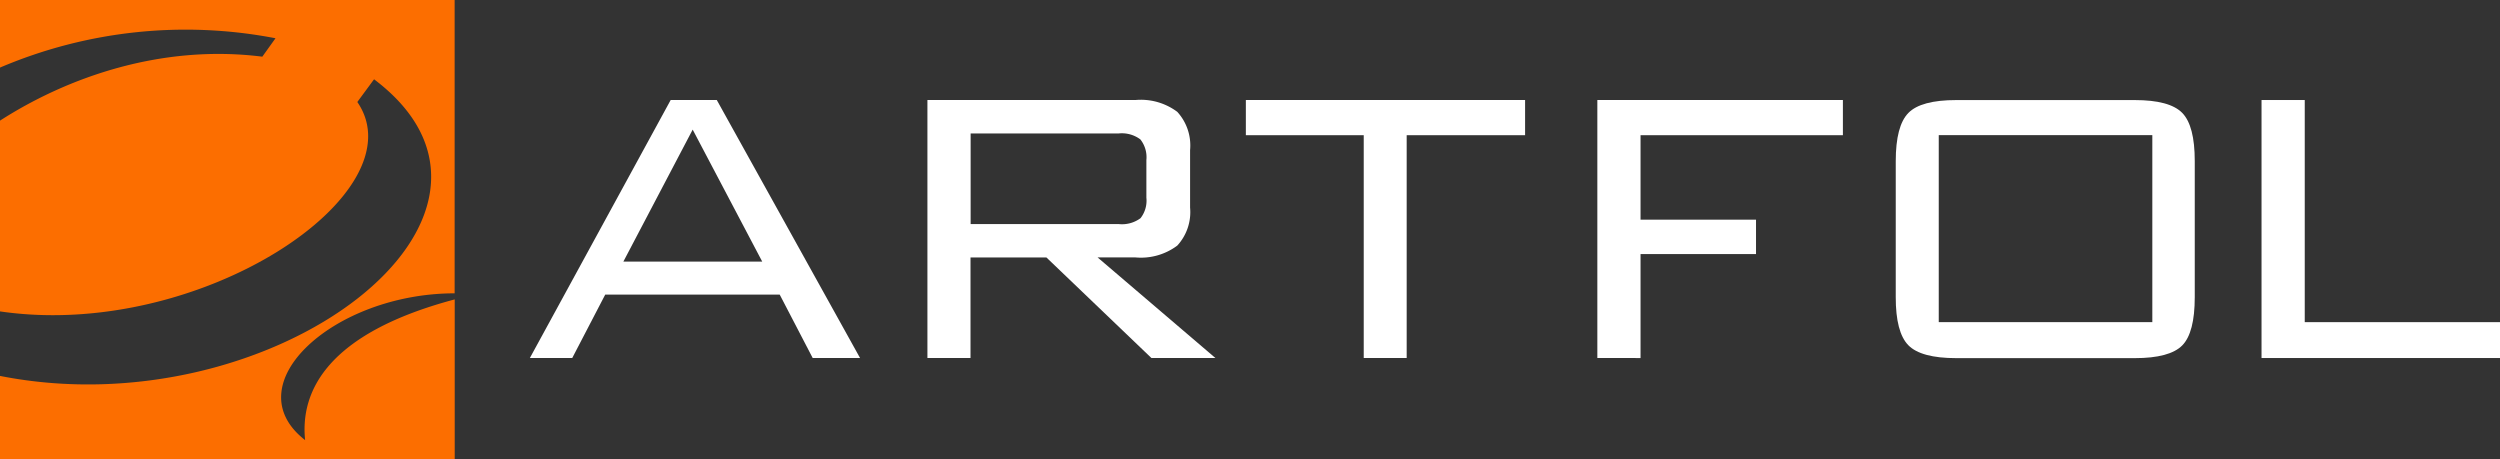
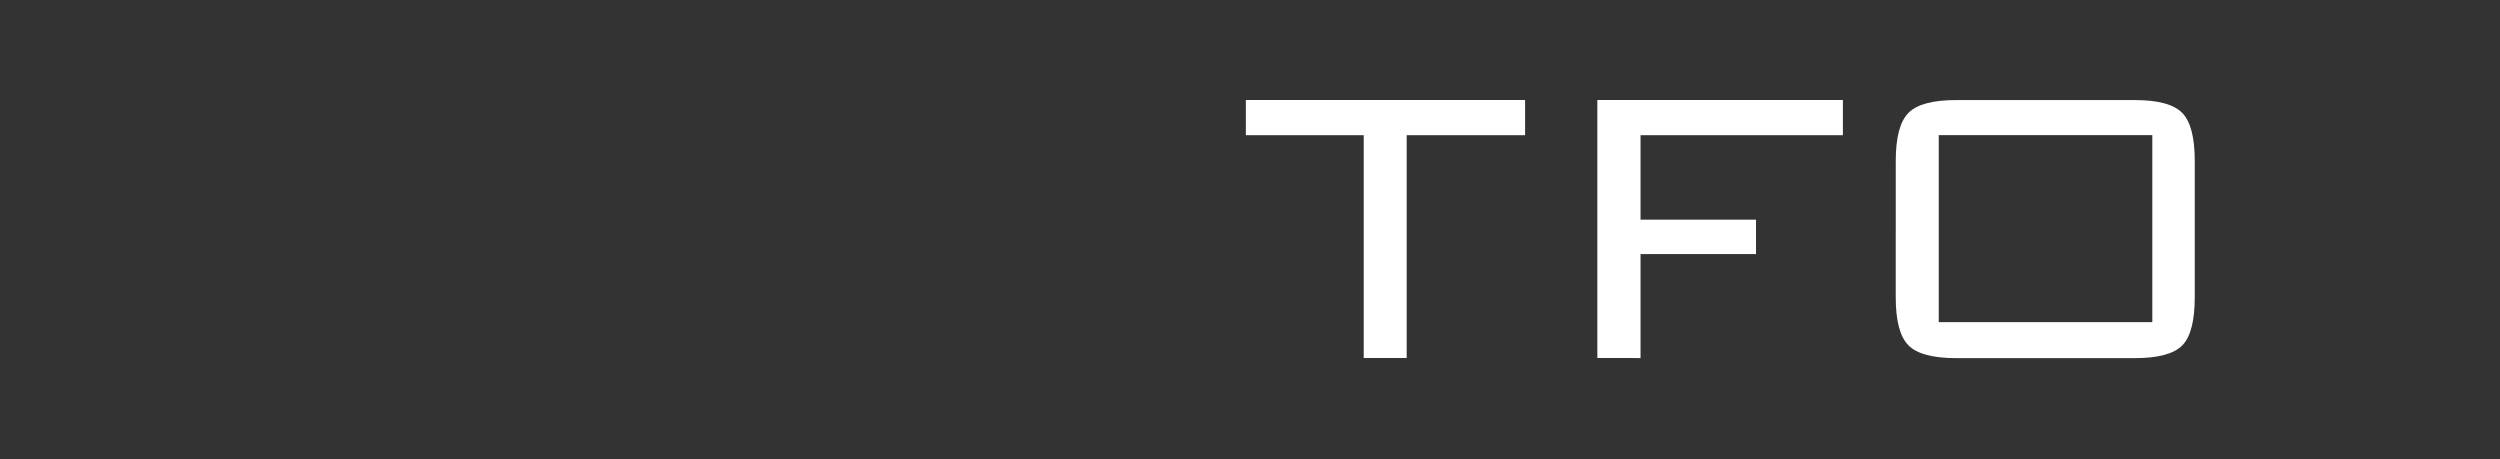
<svg xmlns="http://www.w3.org/2000/svg" width="250" height="45.913" viewBox="0 0 250 45.913">
  <rect x="0" y="0" width="250" height="45.913" fill="#333333" stroke="none" />
  <g id="artfol-logo-poziom" transform="translate(-227.4 -1163.2)">
    <g id="Group_3" data-name="Group 3" transform="translate(280.385 1173.202)">
      <g id="Group_2" data-name="Group 2" transform="translate(0 0)">
        <g id="Group_1" data-name="Group 1">
-           <path id="Path_1" data-name="Path 1" d="M1633.8,1454.5l14.083-25.8h4.611l14.327,25.8h-4.736l-3.3-6.344h-17.447l-3.3,6.344Zm9.351-9.641h13.887l-6.955-13.2Z" transform="translate(-1633.8 -1428.7)" fill="#fff" />
-           <path id="Path_2" data-name="Path 2" d="M2689.1,1454.5v-25.8h20.8a6.078,6.078,0,0,1,4.186,1.183,4.976,4.976,0,0,1,1.281,3.82v5.76a4.94,4.94,0,0,1-1.281,3.794,6.059,6.059,0,0,1-4.186,1.183h-3.782L2717.9,1454.5h-6.4l-10.5-10.055h-7.591V1454.5H2689.1Zm19.112-22.454h-14.791v9.057h14.791a3.112,3.112,0,0,0,2.2-.588,2.849,2.849,0,0,0,.584-2.05v-3.76a2.87,2.87,0,0,0-.6-2.065A3.085,3.085,0,0,0,2708.212,1432.045Z" transform="translate(-2649.343 -1428.7)" fill="#fff" />
          <path id="Path_3" data-name="Path 3" d="M3550.383,1432.215V1454.5h-4.295v-22.284H3534.3V1428.7h27.924v3.515Z" transform="translate(-3462.7 -1428.7)" fill="#fff" />
          <path id="Path_4" data-name="Path 4" d="M4467.3,1454.5v-25.8h24.556v3.515h-20.235v8.447h11.547v3.44h-11.547v10.4Z" transform="translate(-4360.551 -1428.7)" fill="#fff" />
          <path id="Path_5" data-name="Path 5" d="M5259.4,1434.9q0-3.515,1.258-4.807t4.8-1.292H5283.3q3.492,0,4.747,1.281t1.254,4.822v13.6q0,3.566-1.254,4.834c-.837.848-2.423,1.27-4.747,1.27h-17.843q-3.538,0-4.8-1.292t-1.258-4.807Zm4.3,16.109h21.357v-18.7H5263.7Z" transform="translate(-5122.81 -1428.796)" fill="#fff" />
-           <path id="Path_6" data-name="Path 6" d="M6230.3,1454.5v-25.8h4.321v22.213h19.526v3.587Z" transform="translate(-6057.132 -1428.7)" fill="#fff" />
        </g>
      </g>
    </g>
-     <path id="Path_7" data-name="Path 7" d="M272.872,1193.14v15.974H227.4v-8.322c27.253,5.391,55.479-16.038,37.406-29.664l-1.673,2.272c6.25,9.106-15.74,23.874-35.738,20.939v-19.071c6.68-4.3,16.109-7.682,26.236-6.4l1.319-1.842a47.313,47.313,0,0,0-27.555,2.935V1163.2h45.469v29.333c-12.041,0-22.13,9.109-14.953,14.678C257.422,1202.46,259.954,1196.579,272.872,1193.14Z" fill="#fc6e00" />
  </g>
</svg>